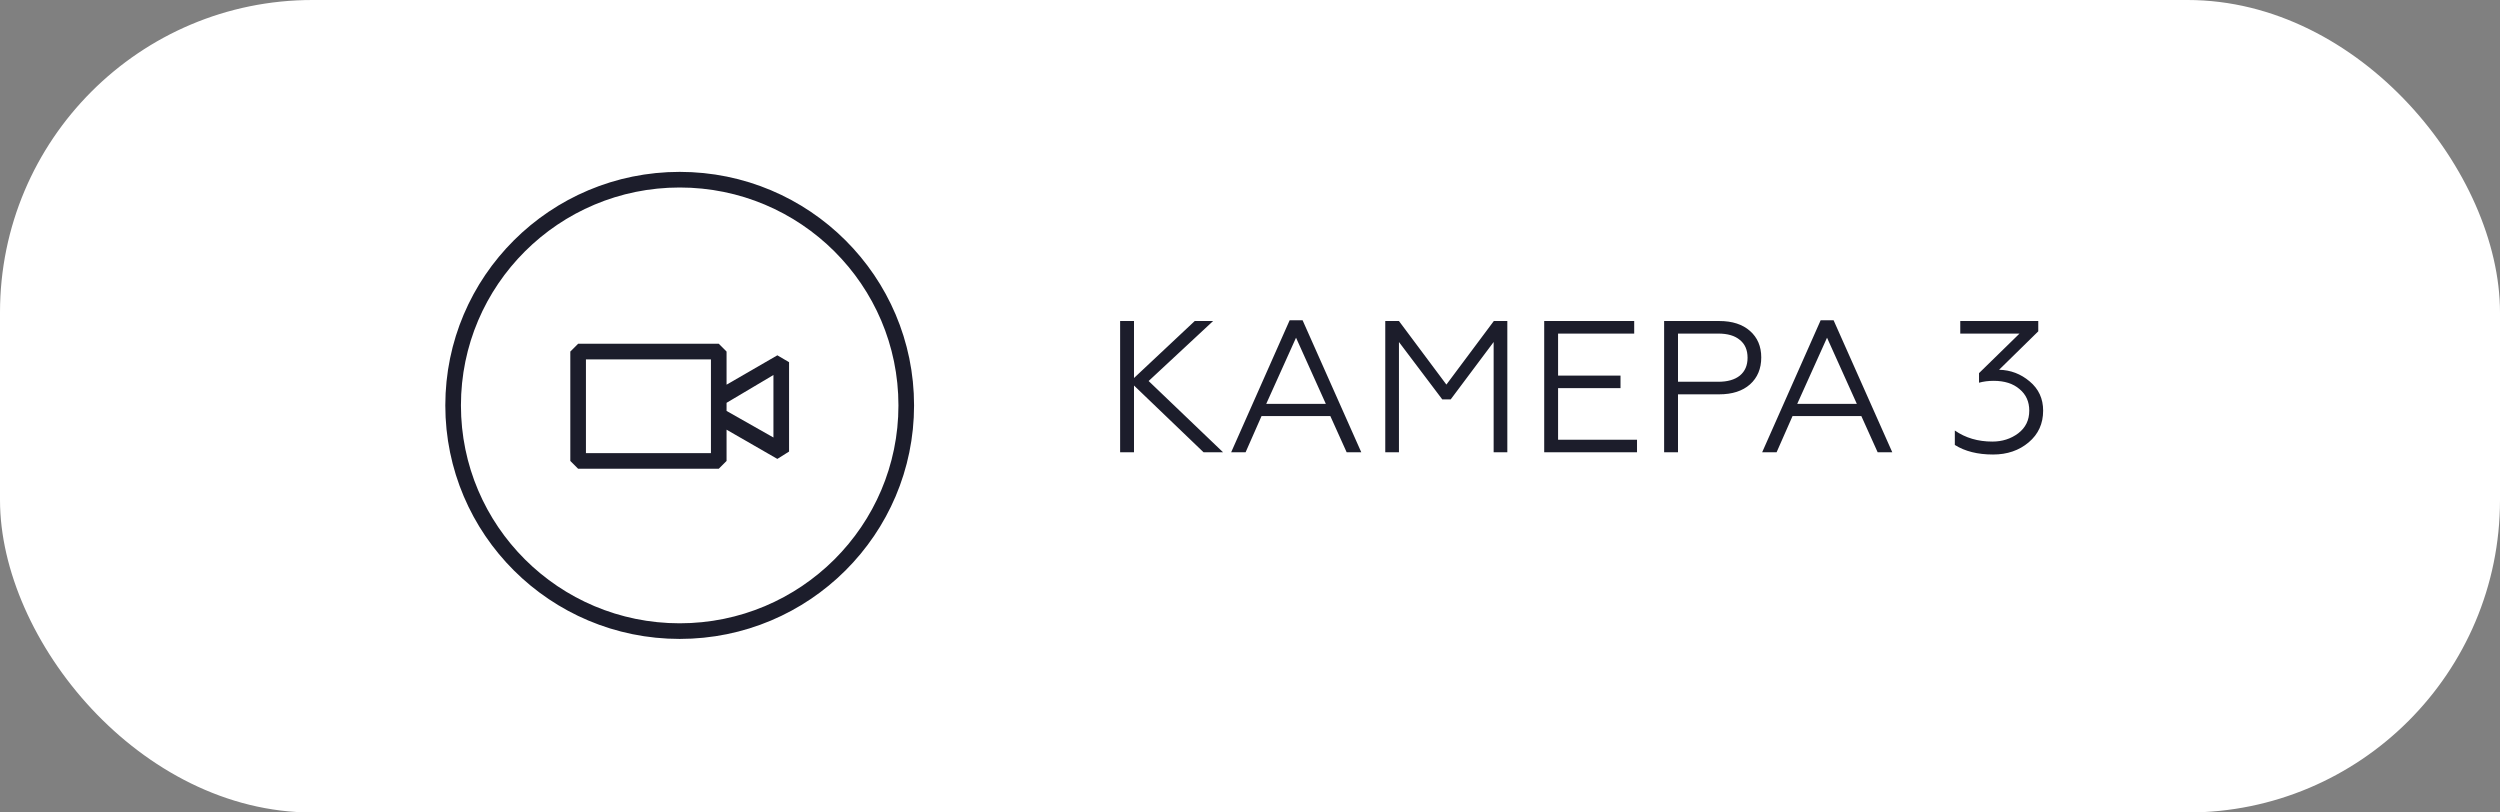
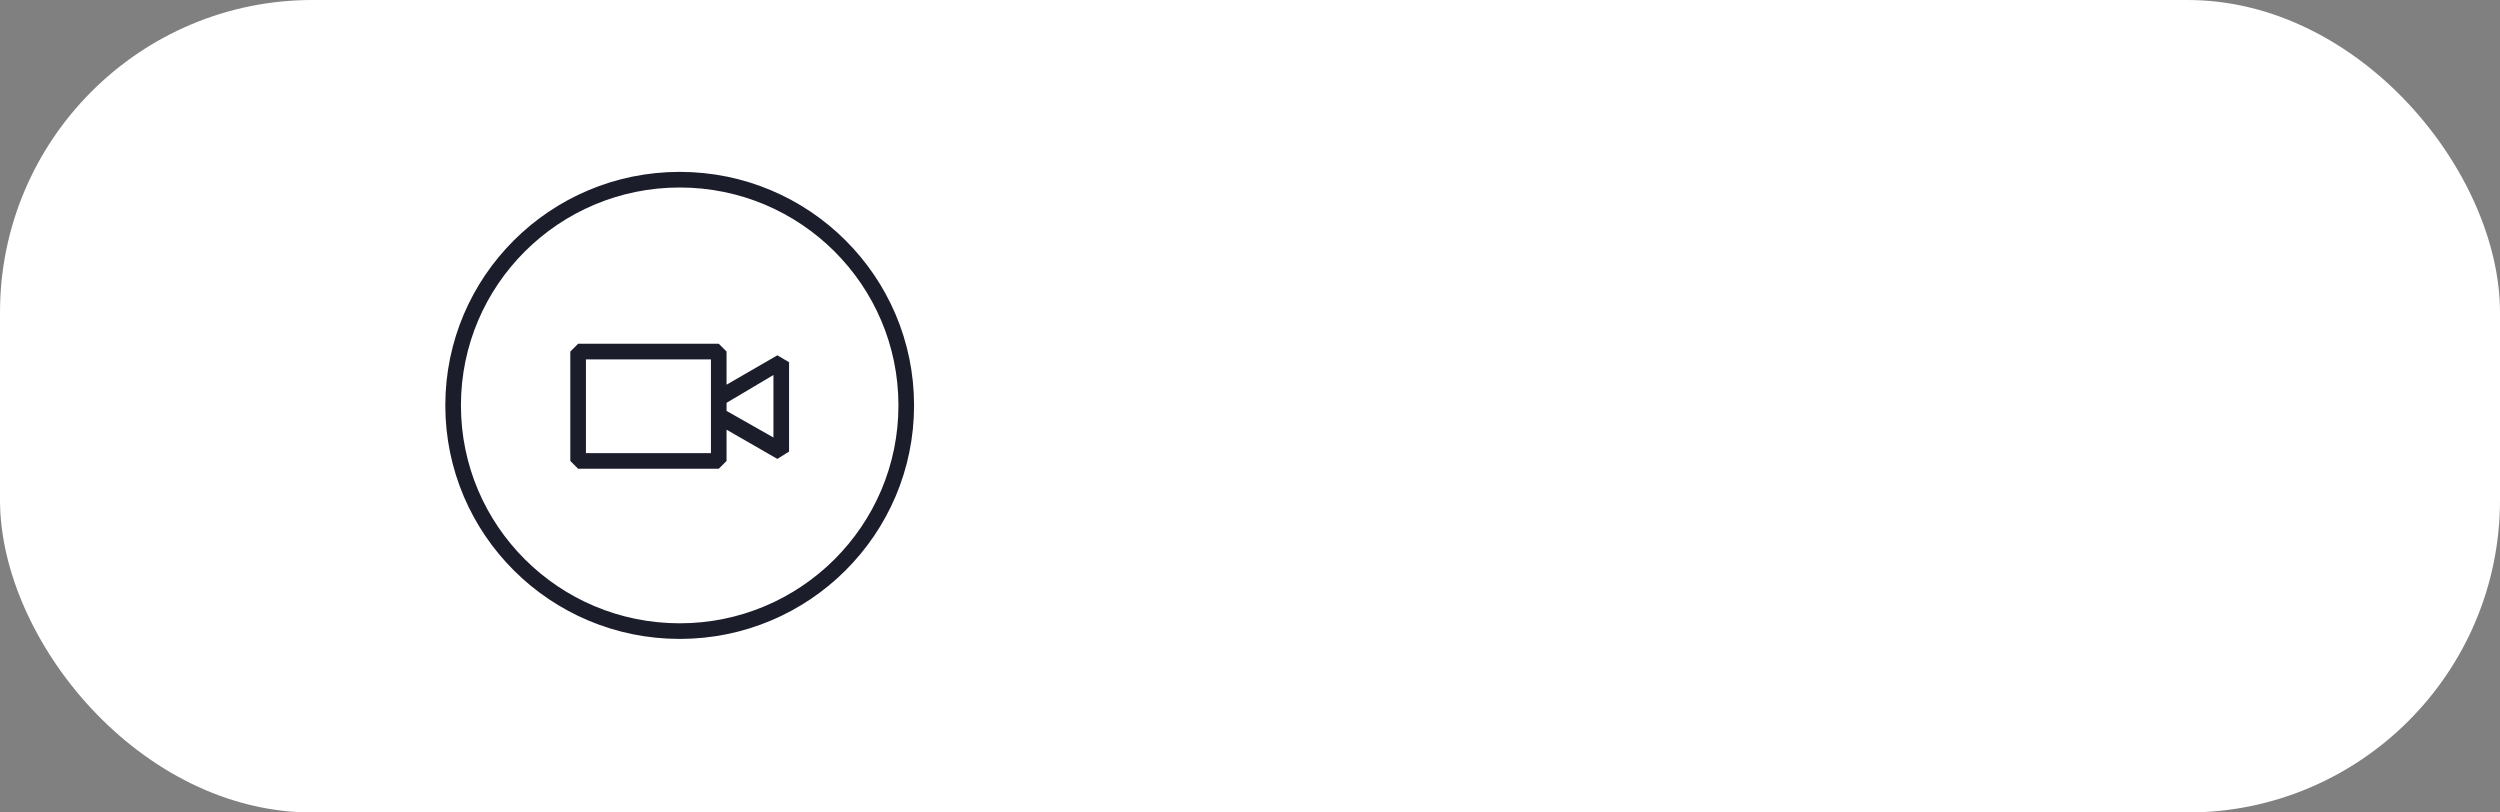
<svg xmlns="http://www.w3.org/2000/svg" width="160" height="52" viewBox="0 0 160 52" fill="none">
  <rect x="0" y="0" width="160" height="52" fill="#808080" stroke="none" />
  <rect width="160" height="52" rx="20" fill="white" />
  <path d="M43.5 11.5C51.51 11.5 58 17.969 58 25.945C58 33.922 51.51 40.391 43.5 40.391C35.49 40.391 29 33.922 29 25.945C29 17.969 35.49 11.5 43.5 11.5Z" stroke="#1C1D2B" />
  <path d="M49.75 22.74L46.5 24.62V22.5L46 22H37L36.5 22.5V29.5L37 30H46L46.5 29.5V27.5L49.75 29.37L50.5 28.9V23.18L49.75 22.74ZM45.5 29H37.5V23H45.5V29ZM49.5 28L46.5 26.3V25.78L49.5 24V28Z" fill="#1C1D2B" />
-   <path d="M71.688 20.545H72.576V24.193L76.464 20.545H77.64L73.512 24.385L78.276 28.945H77.028L72.576 24.673V28.945H71.688V20.545ZM79.718 28.945H78.794L82.538 20.497H83.366L87.122 28.945H86.186L85.142 26.629H80.738L79.718 28.945ZM82.946 21.613L81.038 25.849H84.854L82.946 21.613ZM89.533 28.945H88.657V20.545H89.533L92.569 24.613L95.605 20.545H96.469V28.945H95.593V21.889L92.845 25.561H92.305L89.533 21.889V28.945ZM104.769 28.945H98.829V20.545H104.589V21.349H99.717V24.037H103.713V24.841H99.717V28.141H104.769V28.945ZM107.392 28.945H106.504V20.545H110.032C110.864 20.545 111.52 20.757 112 21.181C112.48 21.605 112.72 22.169 112.72 22.873C112.72 23.593 112.48 24.169 112 24.601C111.52 25.025 110.864 25.237 110.032 25.237H107.392V28.945ZM107.392 21.349V24.433H109.972C110.564 24.433 111.024 24.301 111.352 24.037C111.68 23.765 111.844 23.385 111.844 22.897C111.844 22.401 111.68 22.021 111.352 21.757C111.032 21.485 110.572 21.349 109.972 21.349H107.392ZM113.702 28.945H112.778L116.522 20.497H117.35L121.106 28.945H120.17L119.126 26.629H114.722L113.702 28.945ZM116.93 21.613L115.022 25.849H118.838L116.93 21.613ZM127.557 29.089C126.573 29.089 125.757 28.885 125.109 28.477V27.553C125.789 28.025 126.589 28.261 127.509 28.261C128.141 28.261 128.693 28.085 129.165 27.733C129.637 27.373 129.873 26.889 129.873 26.281C129.873 25.705 129.665 25.245 129.249 24.901C128.841 24.549 128.289 24.373 127.593 24.373C127.257 24.373 126.945 24.413 126.657 24.493V23.881L129.249 21.349H125.457V20.545H130.449V21.205L127.941 23.665C128.677 23.681 129.329 23.929 129.897 24.409C130.473 24.889 130.761 25.513 130.761 26.281C130.761 27.113 130.453 27.789 129.837 28.309C129.221 28.829 128.461 29.089 127.557 29.089Z" fill="#1C1D2B" />
</svg>